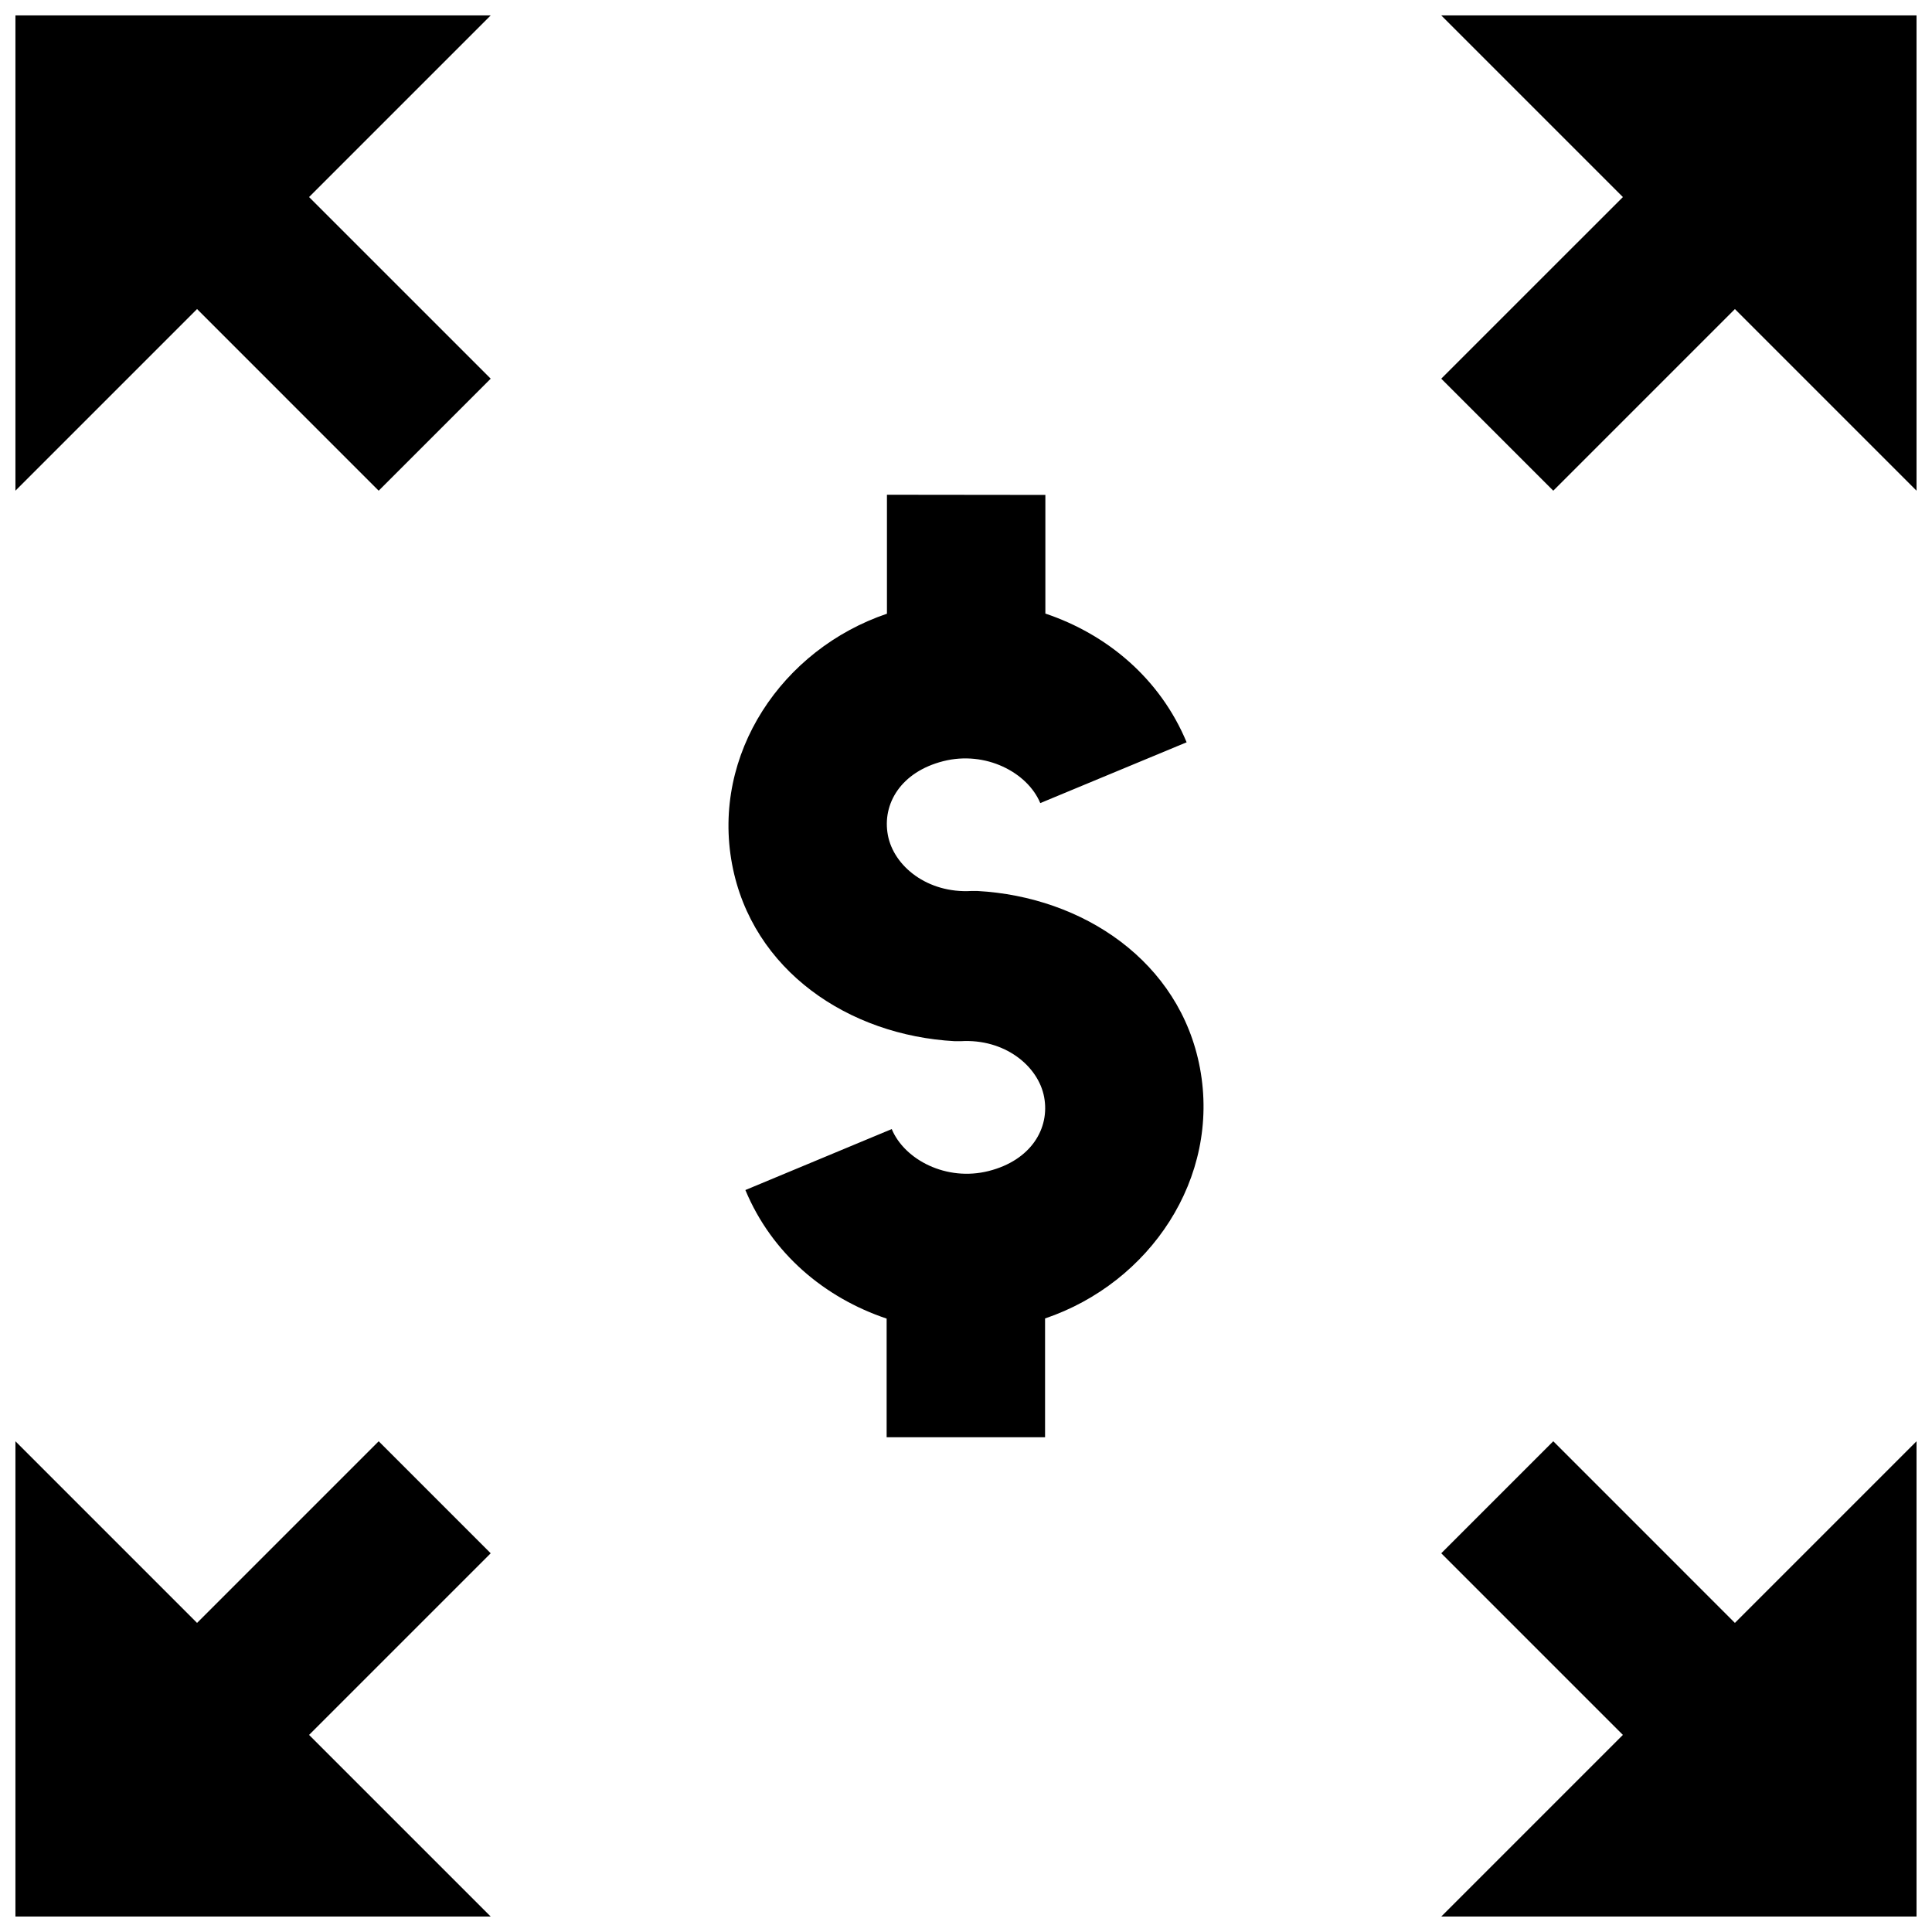
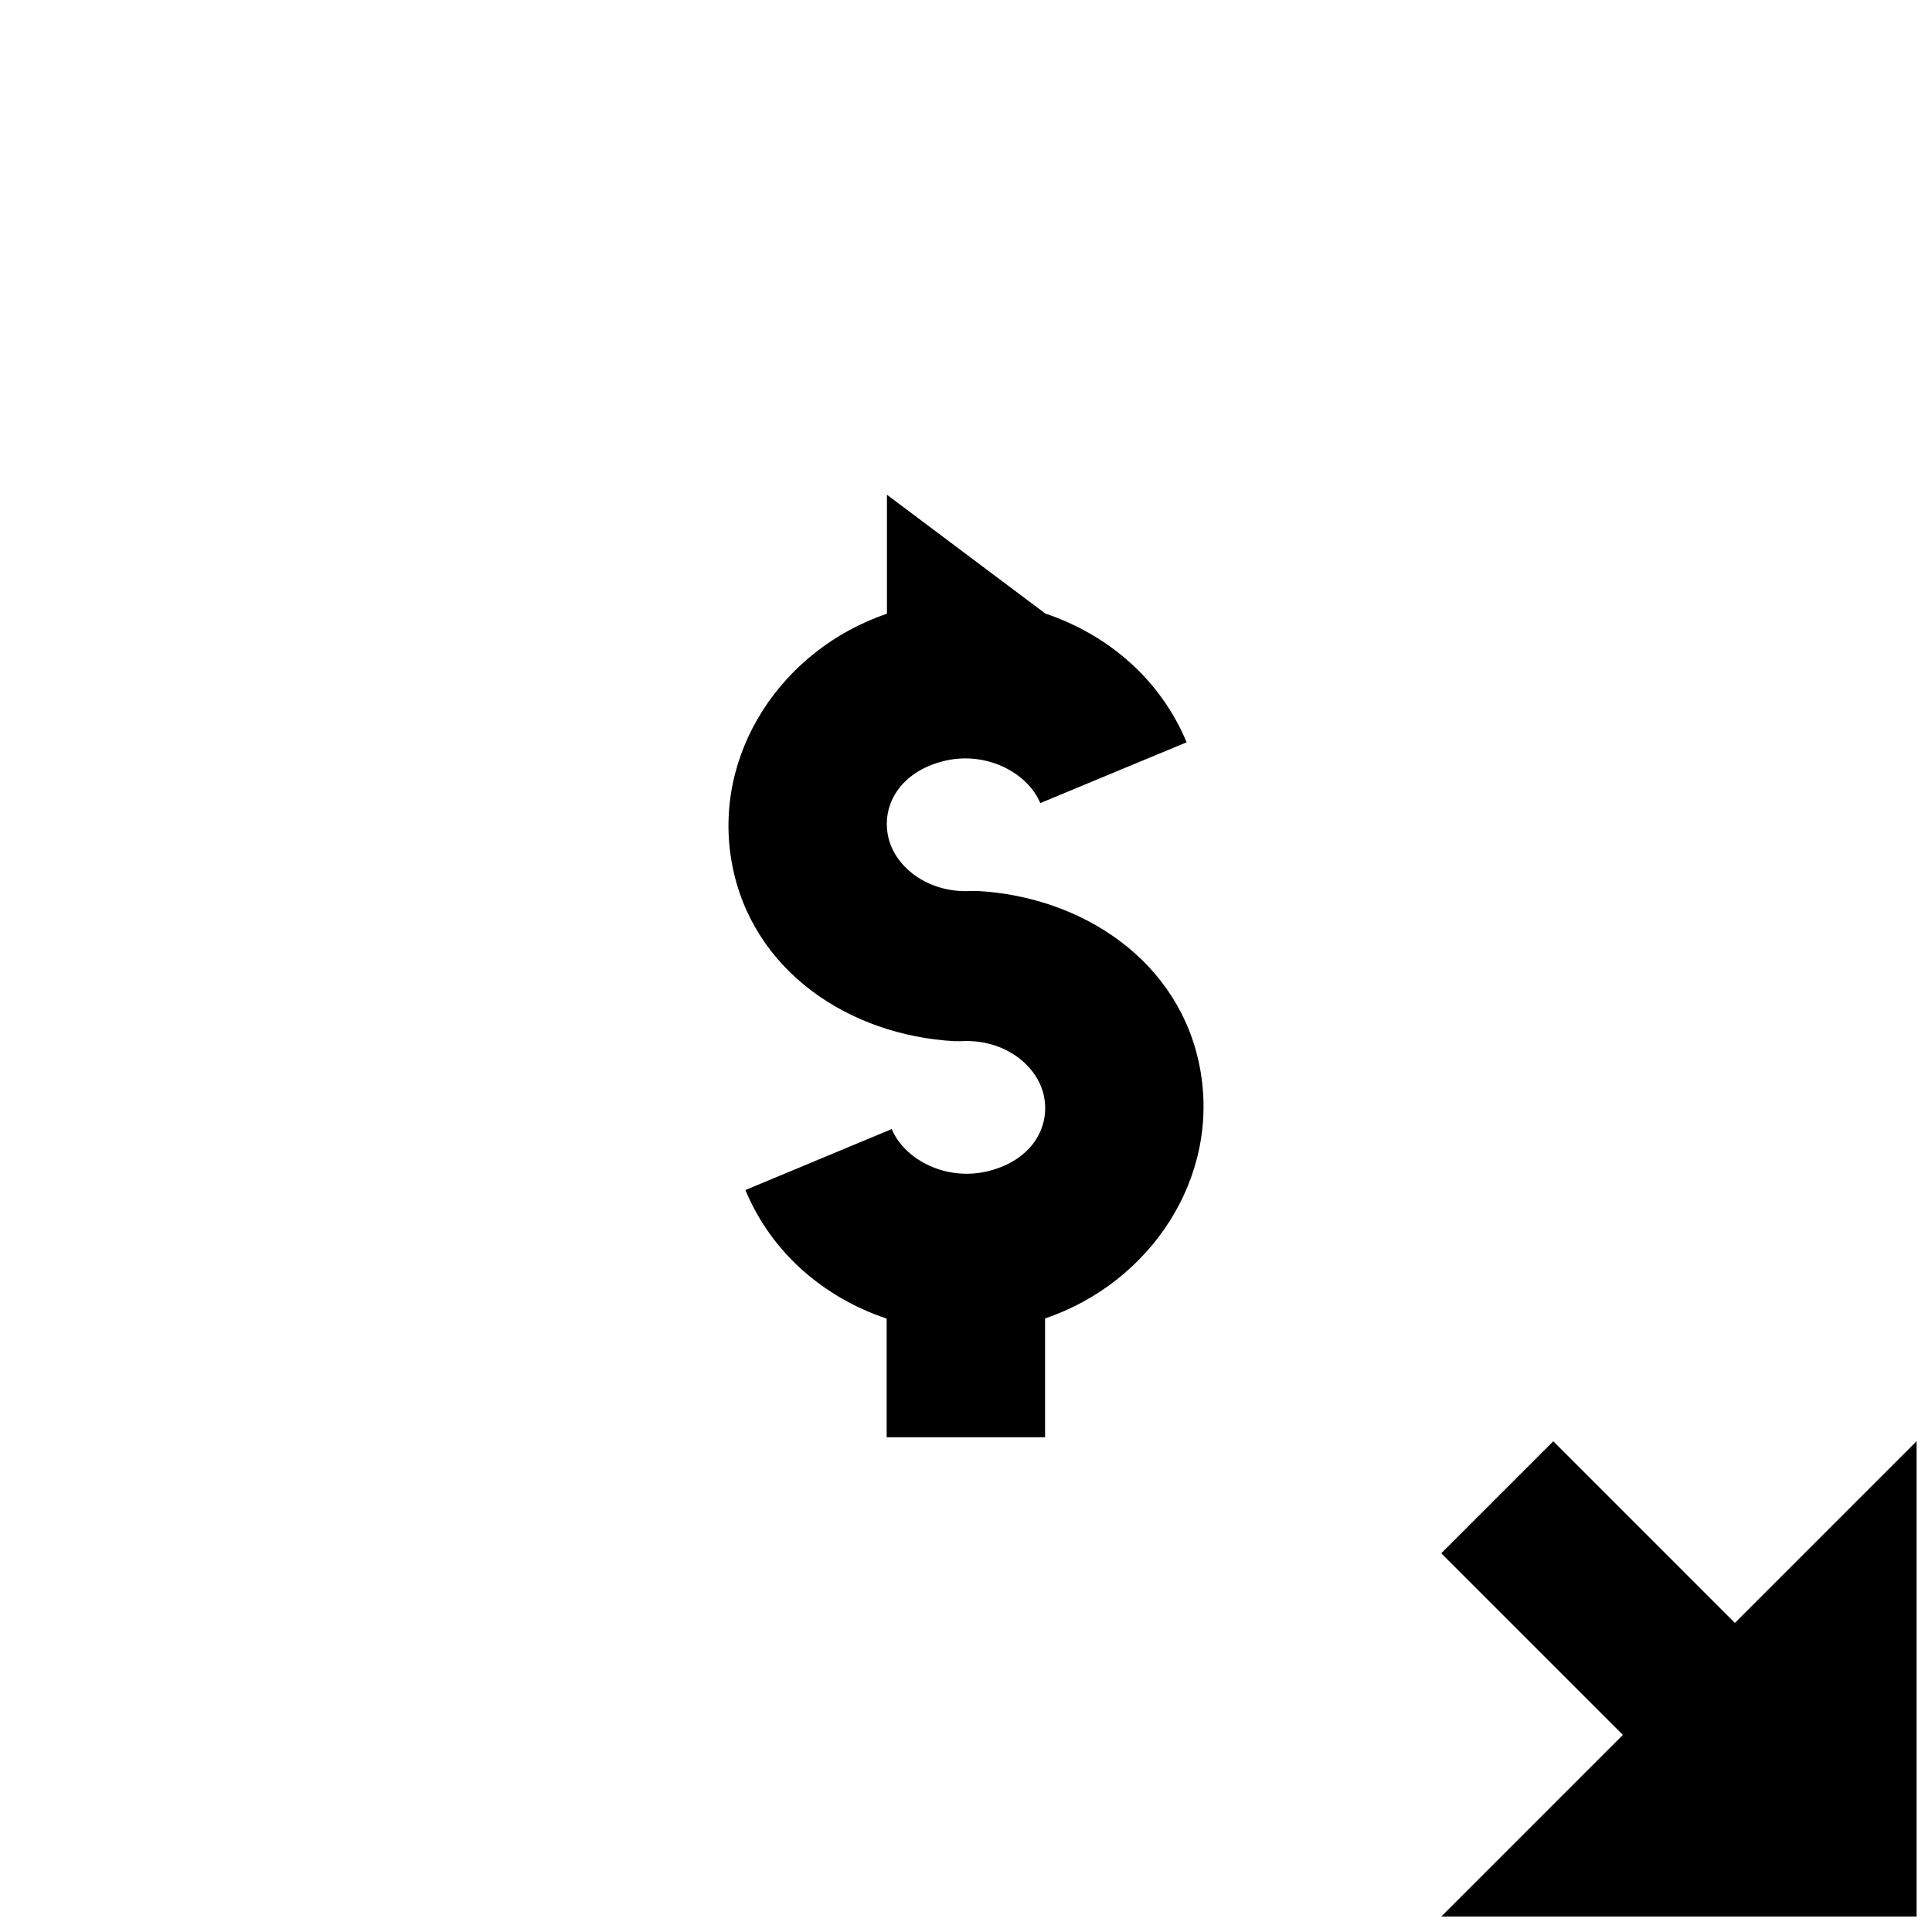
<svg xmlns="http://www.w3.org/2000/svg" width="800px" height="800px" version="1.1" viewBox="144 144 512 512">
  <defs>
    <clipPath id="d">
      <path d="m148.09 525h126.91v126.9h-126.91z" />
    </clipPath>
    <clipPath id="c">
      <path d="m525 525h126.9v126.9h-126.9z" />
    </clipPath>
    <clipPath id="b">
      <path d="m148.09 148.09h126.91v126.91h-126.91z" />
    </clipPath>
    <clipPath id="a">
      <path d="m525 148.09h126.9v126.91h-126.9z" />
    </clipPath>
  </defs>
-   <path d="m379.05 275.11v31.531c-27.793 9.422-46.523 37.156-41.043 66.379 5.289 28.188 30.926 45.383 59.039 46.906h1.52c11.637-0.715 20.59 6.535 22.141 14.801 1.559 8.305-3.477 16.758-14.68 19.598-11.199 2.844-22.316-2.969-25.707-11.109l-38.785 16.156c7.019 16.855 21.035 28.562 37.434 34.07v31.449h41.984v-31.488c27.801-9.418 46.523-37.156 41.043-66.383-5.285-28.16-30.902-45.367-59-46.902h-1.52c-11.656 0.691-20.633-6.543-22.18-14.801-1.559-8.312 3.473-16.754 14.68-19.598 11.199-2.844 22.316 2.965 25.707 11.109l38.785-16.113c-7.019-16.859-21.035-28.605-37.434-34.113v-31.445z" />
+   <path d="m379.05 275.11v31.531c-27.793 9.422-46.523 37.156-41.043 66.379 5.289 28.188 30.926 45.383 59.039 46.906h1.52c11.637-0.715 20.59 6.535 22.141 14.801 1.559 8.305-3.477 16.758-14.68 19.598-11.199 2.844-22.316-2.969-25.707-11.109l-38.785 16.156c7.019 16.855 21.035 28.562 37.434 34.07v31.449h41.984v-31.488c27.801-9.418 46.523-37.156 41.043-66.383-5.285-28.16-30.902-45.367-59-46.902h-1.52c-11.656 0.691-20.633-6.543-22.18-14.801-1.559-8.312 3.473-16.754 14.68-19.598 11.199-2.844 22.316 2.965 25.707 11.109l38.785-16.113c-7.019-16.859-21.035-28.605-37.434-34.113z" />
  <g clip-path="url(#d)">
-     <path d="m148.09 651.9v-125.95l48.133 48.137 48.133-48.137 29.688 29.688-48.137 48.133 48.137 48.133h-125.95z" fill-rule="evenodd" />
-   </g>
+     </g>
  <g clip-path="url(#c)">
    <path d="m651.9 651.9v-125.95l-48.133 48.137-48.133-48.137-29.684 29.684 48.133 48.133-48.133 48.137h125.95z" fill-rule="evenodd" />
  </g>
  <g clip-path="url(#b)">
-     <path d="m148.09 148.09v125.95l48.133-48.137 48.133 48.137 29.688-29.688-48.137-48.129 48.137-48.137h-125.95z" fill-rule="evenodd" />
-   </g>
+     </g>
  <g clip-path="url(#a)">
-     <path d="m651.9 148.09v125.95l-48.133-48.137-48.133 48.137-29.688-29.688 48.137-48.129-48.137-48.137h125.95z" fill-rule="evenodd" />
-   </g>
+     </g>
</svg>